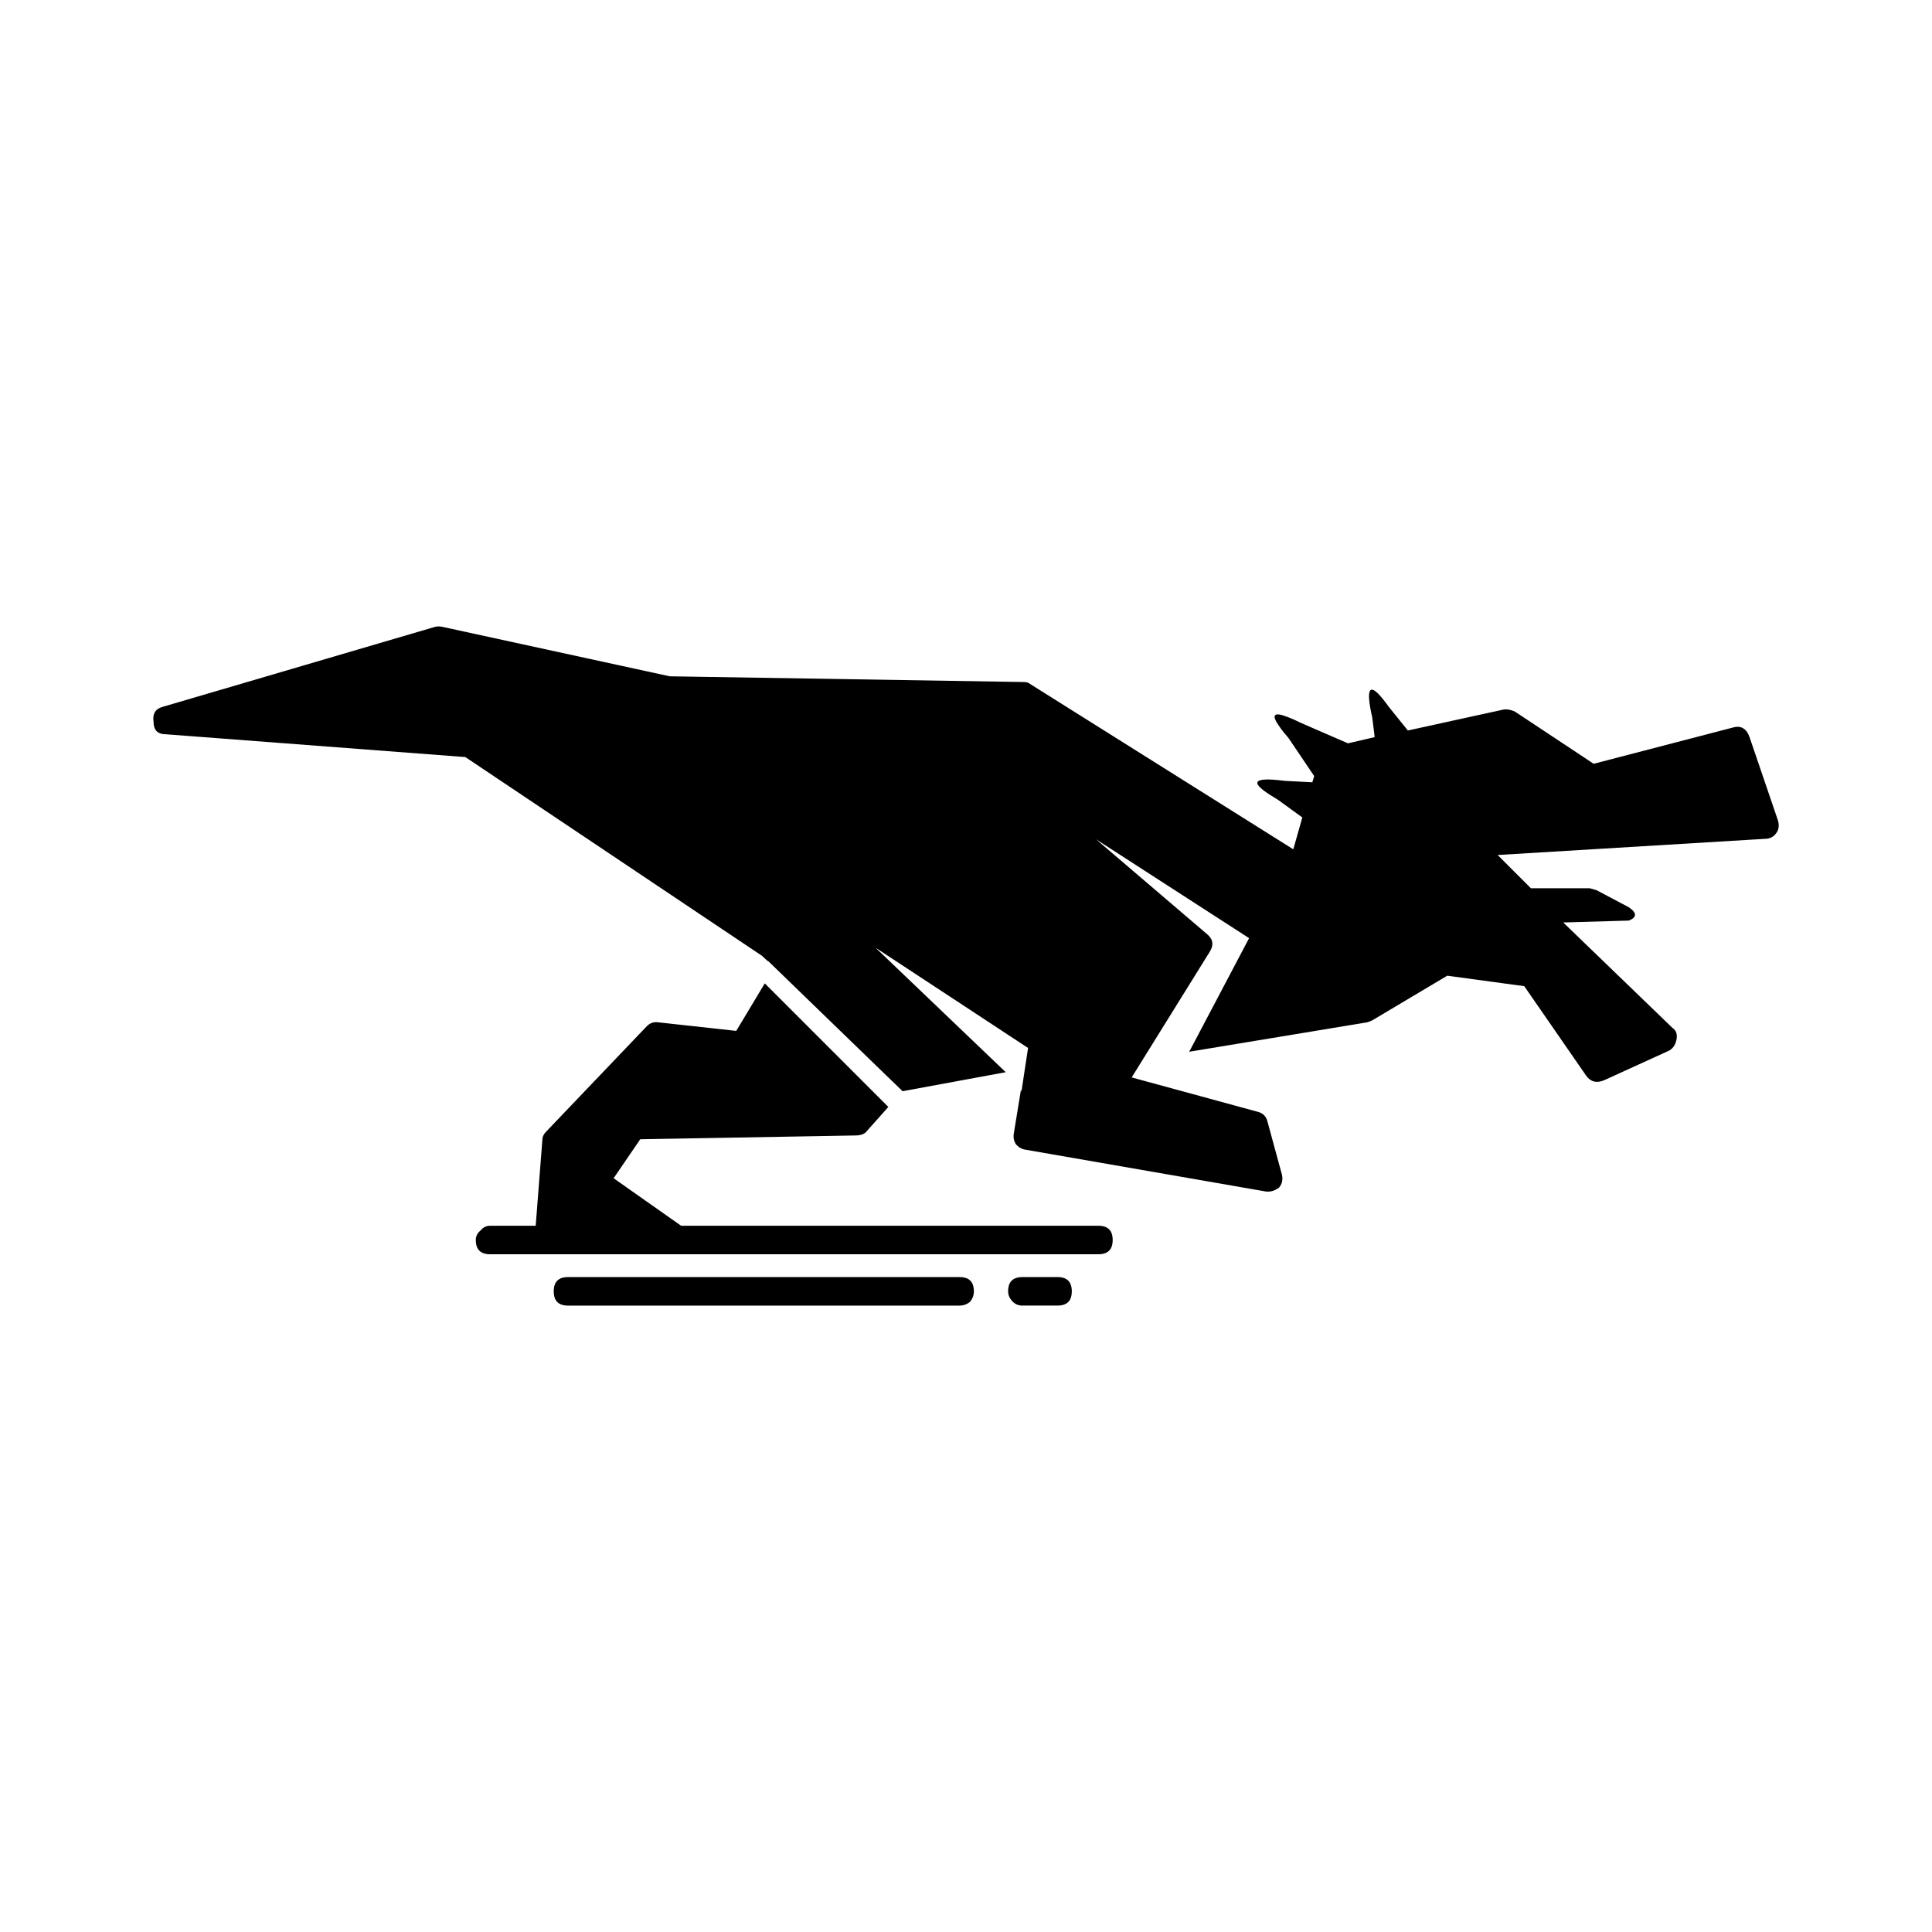
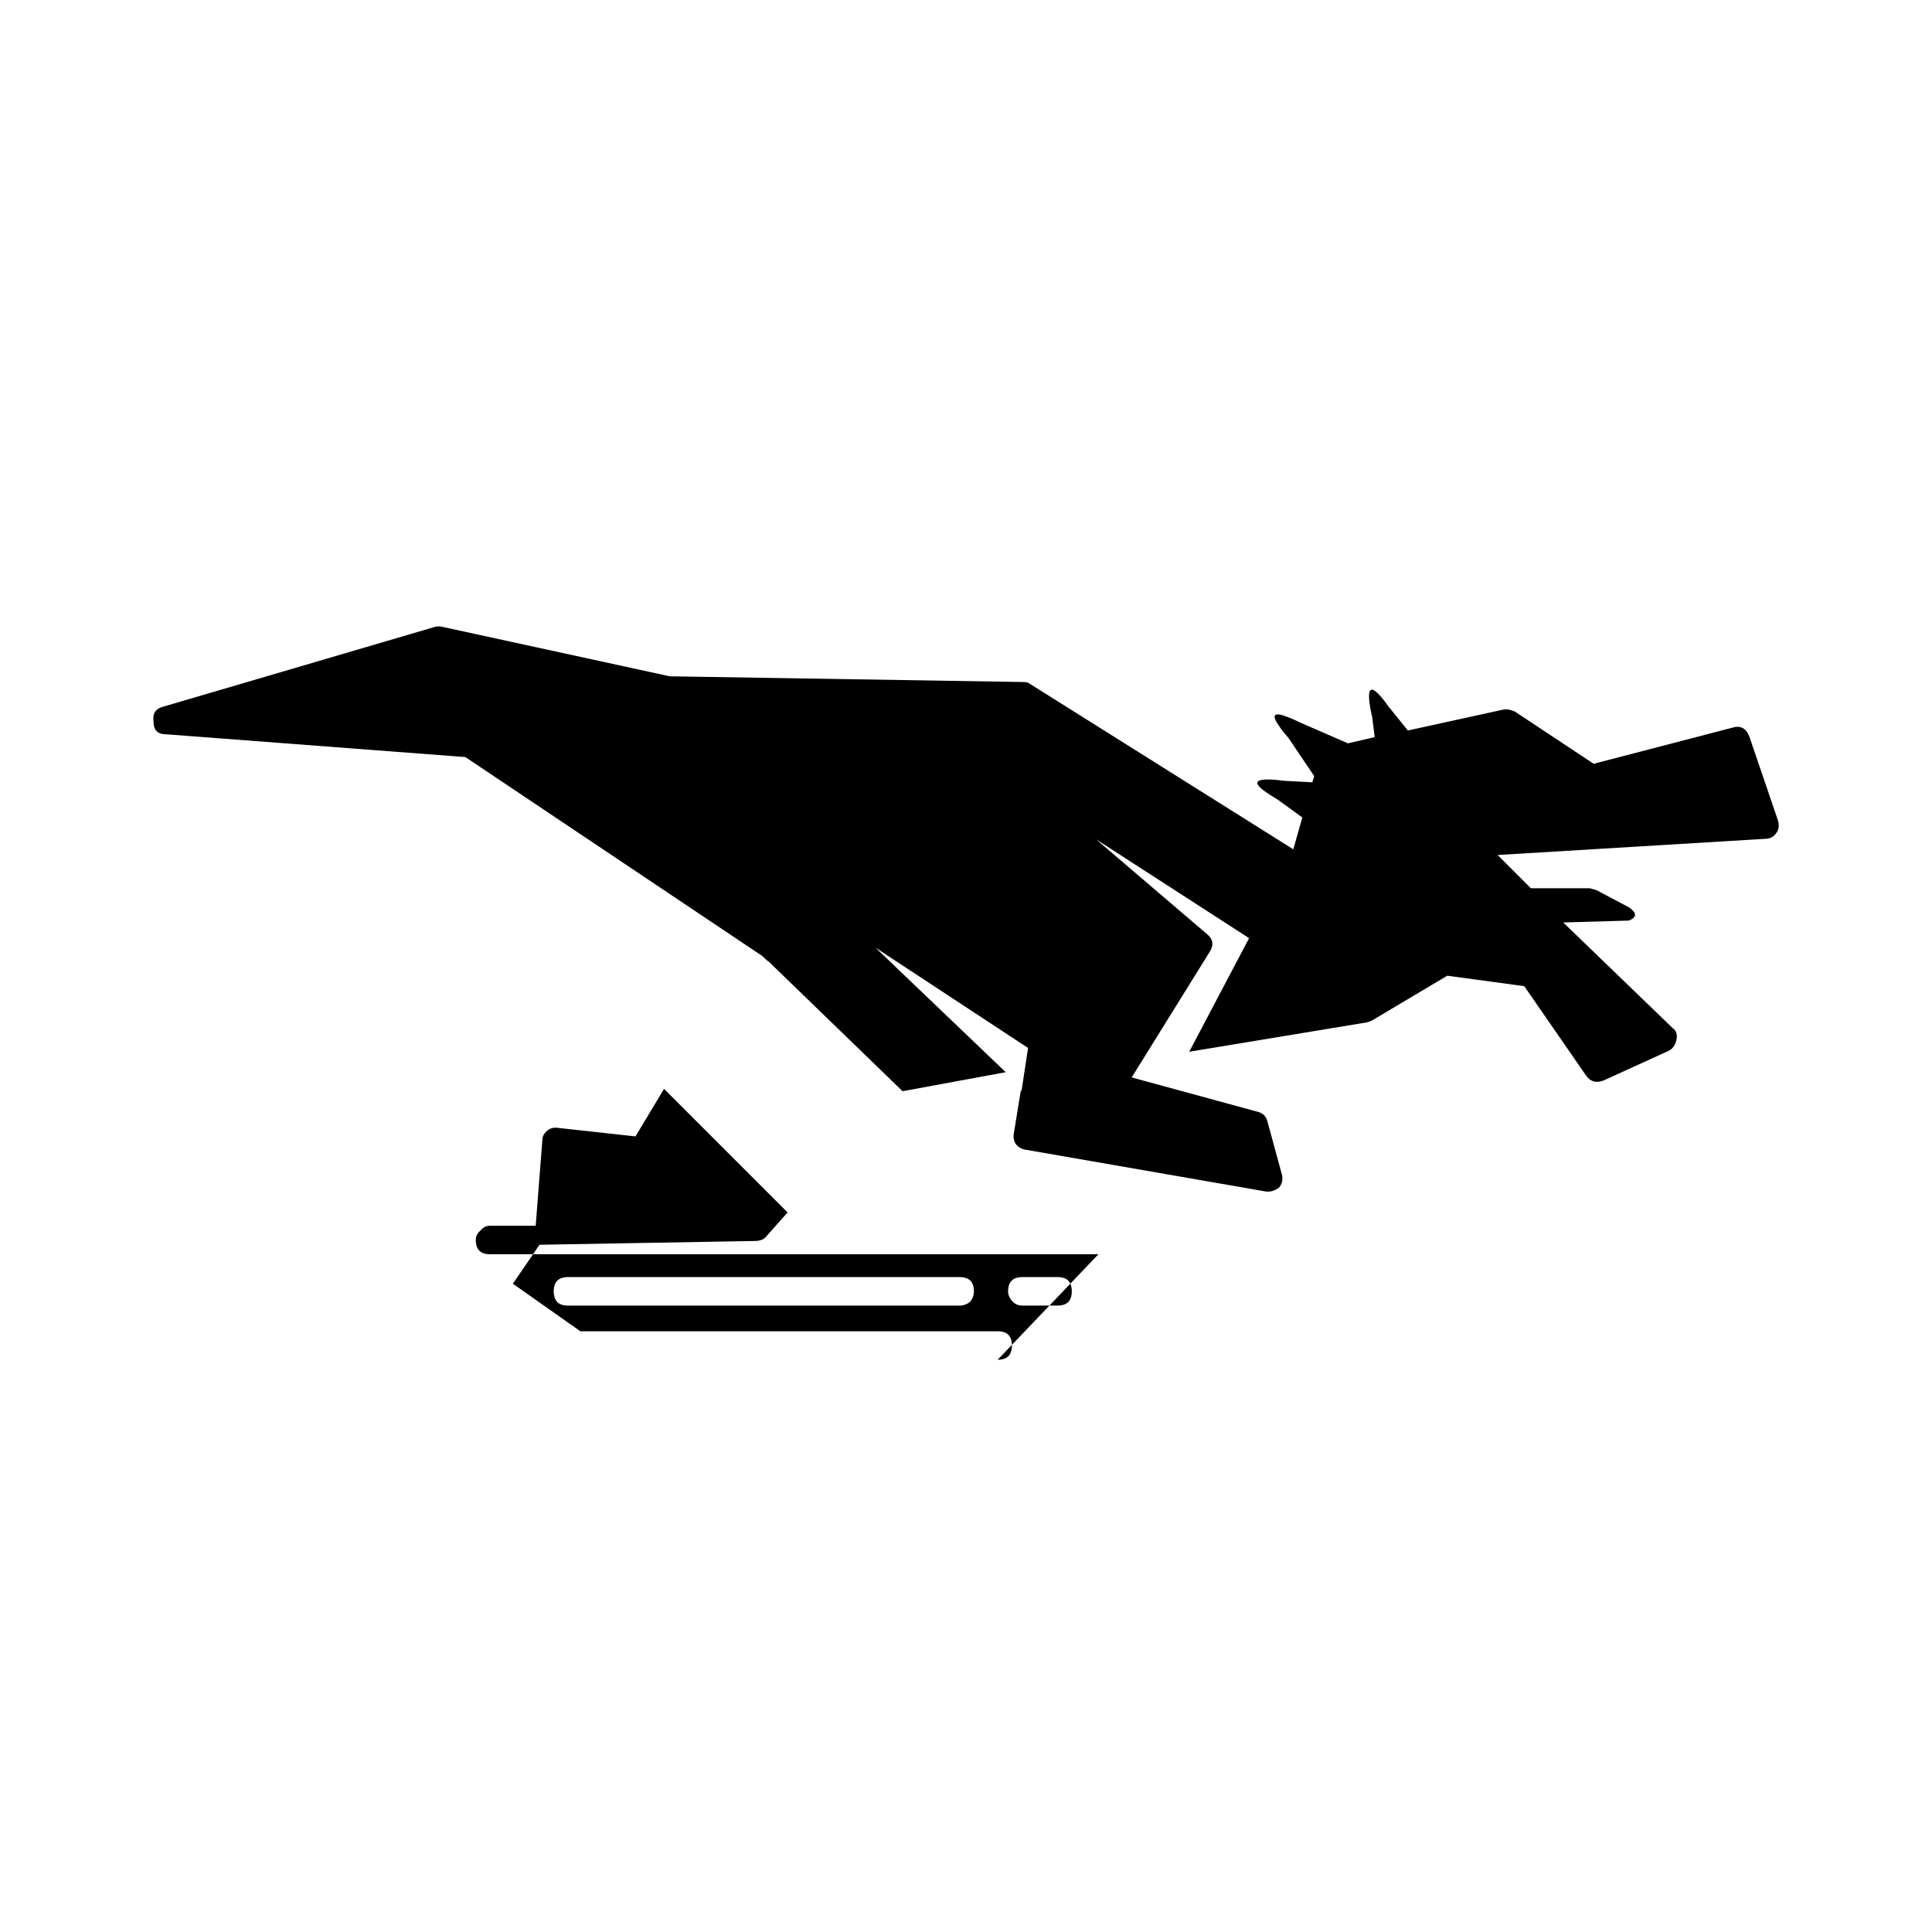
<svg xmlns="http://www.w3.org/2000/svg" fill="#000000" width="800px" height="800px" version="1.1" viewBox="144 144 512 512">
-   <path d="m184.7 335.32c-0.336-2.184 0.504-3.527 2.519-4.031l72.043-21.16c0.672-0.168 1.344-0.168 2.016 0l60.207 13.098 93.707 1.516c0.84 0 1.426 0.168 1.766 0.5l69.777 43.832 2.391-8.438-6.422-4.664c-0.367-0.207-0.703-0.418-1.008-0.629-6.797-4.059-5.875-5.523 2.773-4.41l7.305 0.379 0.504-1.637-6.801-10.078c-1.023-1.172-1.82-2.176-2.391-3.019-2.305-3.203-1.551-4.043 2.266-2.519 0.941 0.344 2.078 0.848 3.402 1.512l12.469 5.418 7.055-1.637v-0.25l-0.629-5.039c-0.09-0.402-0.176-0.781-0.254-1.133-1.562-7.578-0.051-8.164 4.535-1.766 0.188 0.207 0.355 0.418 0.504 0.629l4.66 5.797 25.316-5.543c0.84-0.168 1.848 0 3.023 0.508l20.906 13.855 36.777-9.574c2.184-0.668 3.695 0.168 4.535 2.519l7.559 22.168c0.336 1.344 0.168 2.434-0.5 3.273-0.684 1.004-1.691 1.508-3.035 1.508l-70.785 4.281 8.816 8.816h15.617l1.766 0.5 8.566 4.535c2.184 1.484 2.184 2.66 0 3.527l-17.383 0.5 28.969 27.961c1.008 0.676 1.344 1.766 1.008 3.277-0.336 1.344-1.008 2.269-2.016 2.769l-17.129 7.809c-2.016 0.84-3.609 0.422-4.785-1.258l-16.375-23.676-20.406-2.773-19.898 11.844-1.258 0.5-47.23 7.809 15.871-30.102-40.559-26.199 29.344 25.07c1.68 1.344 1.93 2.938 0.754 4.781l-20.656 33.254 33.25 9.066c1.512 0.336 2.434 1.258 2.773 2.769l3.777 13.855c0.336 1.344 0.082 2.519-0.758 3.527-1.172 0.84-2.348 1.176-3.523 1.008l-63.73-11.086c-1.008-0.168-1.848-0.668-2.519-1.512-0.504-0.84-0.672-1.766-0.504-2.769l1.891-11.59 0.125 0.508 1.762-11.582-40.43-26.578 34.508 33-27.332 5.039-35.77-34.637 0.125 0.25-1.637-1.512-78.59-52.652-79.352-6.043c-2.184 0.004-3.273-1.09-3.273-3.273zm250.39 141.07h-161.22c-2.519 0-3.777-1.258-3.777-3.777 0-1.008 0.422-1.852 1.258-2.519 0.672-0.84 1.512-1.258 2.519-1.258h12.094l1.762-22.672c0-0.84 0.336-1.594 1.008-2.269l26.699-27.961c0.84-0.84 1.848-1.176 3.023-1.008l20.656 2.269 7.559-12.594 32.746 32.746-6.047 6.801c-0.672 0.508-1.512 0.758-2.519 0.758l-57.18 1.008-7.055 10.328 17.887 12.594h110.59c2.519 0 3.777 1.258 3.777 3.777s-1.258 3.777-3.777 3.777zm-10.832 6.047c2.519 0 3.777 1.258 3.777 3.777 0 2.519-1.258 3.777-3.777 3.777l-9.32 0.004c-1.008 0-1.844-0.34-2.519-1.008-0.84-0.84-1.258-1.762-1.258-2.769 0-2.519 1.258-3.777 3.777-3.777zm-25.945 7.559h-103.79c-2.519 0-3.777-1.258-3.777-3.777 0-2.519 1.258-3.777 3.777-3.777h103.79c2.519 0 3.777 1.258 3.777 3.777 0 1.008-0.336 1.93-1.008 2.769-0.836 0.668-1.762 1.008-2.769 1.008z" fill-rule="evenodd" />
+   <path d="m184.7 335.32c-0.336-2.184 0.504-3.527 2.519-4.031l72.043-21.16c0.672-0.168 1.344-0.168 2.016 0l60.207 13.098 93.707 1.516c0.84 0 1.426 0.168 1.766 0.5l69.777 43.832 2.391-8.438-6.422-4.664c-0.367-0.207-0.703-0.418-1.008-0.629-6.797-4.059-5.875-5.523 2.773-4.41l7.305 0.379 0.504-1.637-6.801-10.078c-1.023-1.172-1.82-2.176-2.391-3.019-2.305-3.203-1.551-4.043 2.266-2.519 0.941 0.344 2.078 0.848 3.402 1.512l12.469 5.418 7.055-1.637v-0.25l-0.629-5.039c-0.09-0.402-0.176-0.781-0.254-1.133-1.562-7.578-0.051-8.164 4.535-1.766 0.188 0.207 0.355 0.418 0.504 0.629l4.66 5.797 25.316-5.543c0.84-0.168 1.848 0 3.023 0.508l20.906 13.855 36.777-9.574c2.184-0.668 3.695 0.168 4.535 2.519l7.559 22.168c0.336 1.344 0.168 2.434-0.5 3.273-0.684 1.004-1.691 1.508-3.035 1.508l-70.785 4.281 8.816 8.816h15.617l1.766 0.5 8.566 4.535c2.184 1.484 2.184 2.66 0 3.527l-17.383 0.5 28.969 27.961c1.008 0.676 1.344 1.766 1.008 3.277-0.336 1.344-1.008 2.269-2.016 2.769l-17.129 7.809c-2.016 0.84-3.609 0.422-4.785-1.258l-16.375-23.676-20.406-2.773-19.898 11.844-1.258 0.5-47.23 7.809 15.871-30.102-40.559-26.199 29.344 25.07c1.68 1.344 1.93 2.938 0.754 4.781l-20.656 33.254 33.25 9.066c1.512 0.336 2.434 1.258 2.773 2.769l3.777 13.855c0.336 1.344 0.082 2.519-0.758 3.527-1.172 0.84-2.348 1.176-3.523 1.008l-63.73-11.086c-1.008-0.168-1.848-0.668-2.519-1.512-0.504-0.84-0.672-1.766-0.504-2.769l1.891-11.59 0.125 0.508 1.762-11.582-40.43-26.578 34.508 33-27.332 5.039-35.77-34.637 0.125 0.25-1.637-1.512-78.59-52.652-79.352-6.043c-2.184 0.004-3.273-1.09-3.273-3.273zm250.39 141.07h-161.22c-2.519 0-3.777-1.258-3.777-3.777 0-1.008 0.422-1.852 1.258-2.519 0.672-0.84 1.512-1.258 2.519-1.258h12.094l1.762-22.672c0-0.84 0.336-1.594 1.008-2.269c0.84-0.84 1.848-1.176 3.023-1.008l20.656 2.269 7.559-12.594 32.746 32.746-6.047 6.801c-0.672 0.508-1.512 0.758-2.519 0.758l-57.18 1.008-7.055 10.328 17.887 12.594h110.59c2.519 0 3.777 1.258 3.777 3.777s-1.258 3.777-3.777 3.777zm-10.832 6.047c2.519 0 3.777 1.258 3.777 3.777 0 2.519-1.258 3.777-3.777 3.777l-9.32 0.004c-1.008 0-1.844-0.34-2.519-1.008-0.84-0.84-1.258-1.762-1.258-2.769 0-2.519 1.258-3.777 3.777-3.777zm-25.945 7.559h-103.79c-2.519 0-3.777-1.258-3.777-3.777 0-2.519 1.258-3.777 3.777-3.777h103.79c2.519 0 3.777 1.258 3.777 3.777 0 1.008-0.336 1.93-1.008 2.769-0.836 0.668-1.762 1.008-2.769 1.008z" fill-rule="evenodd" />
</svg>